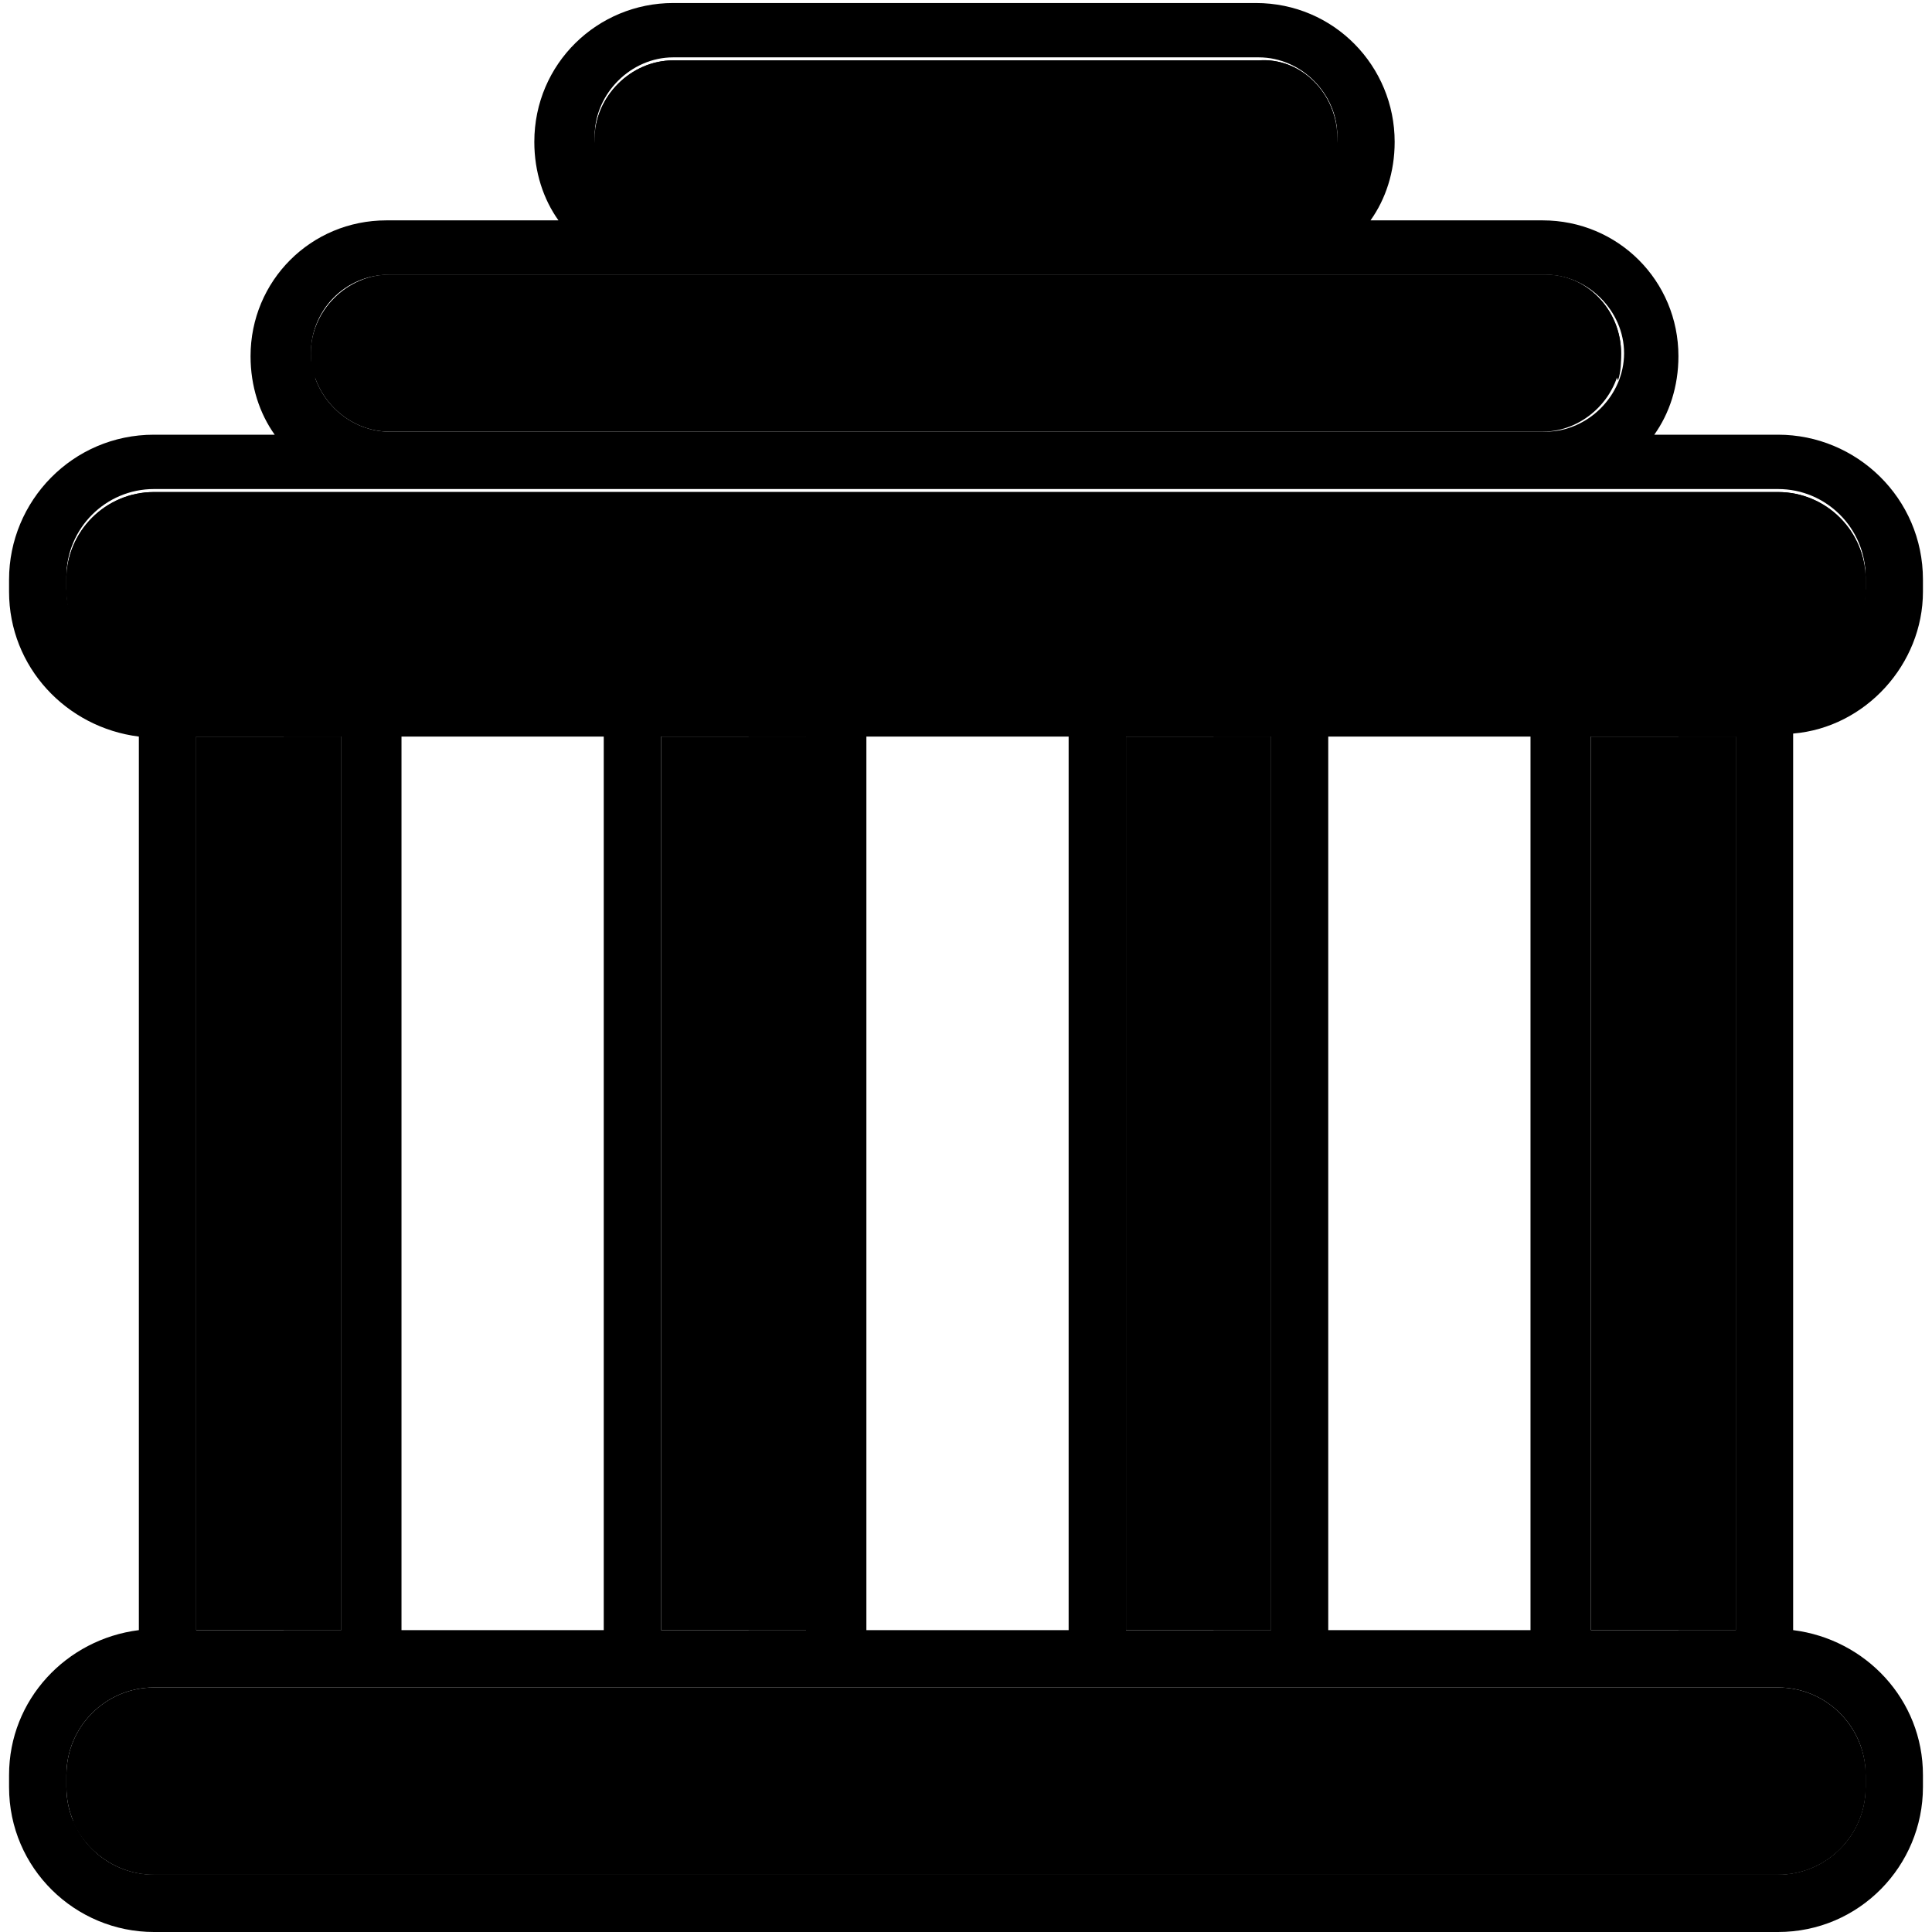
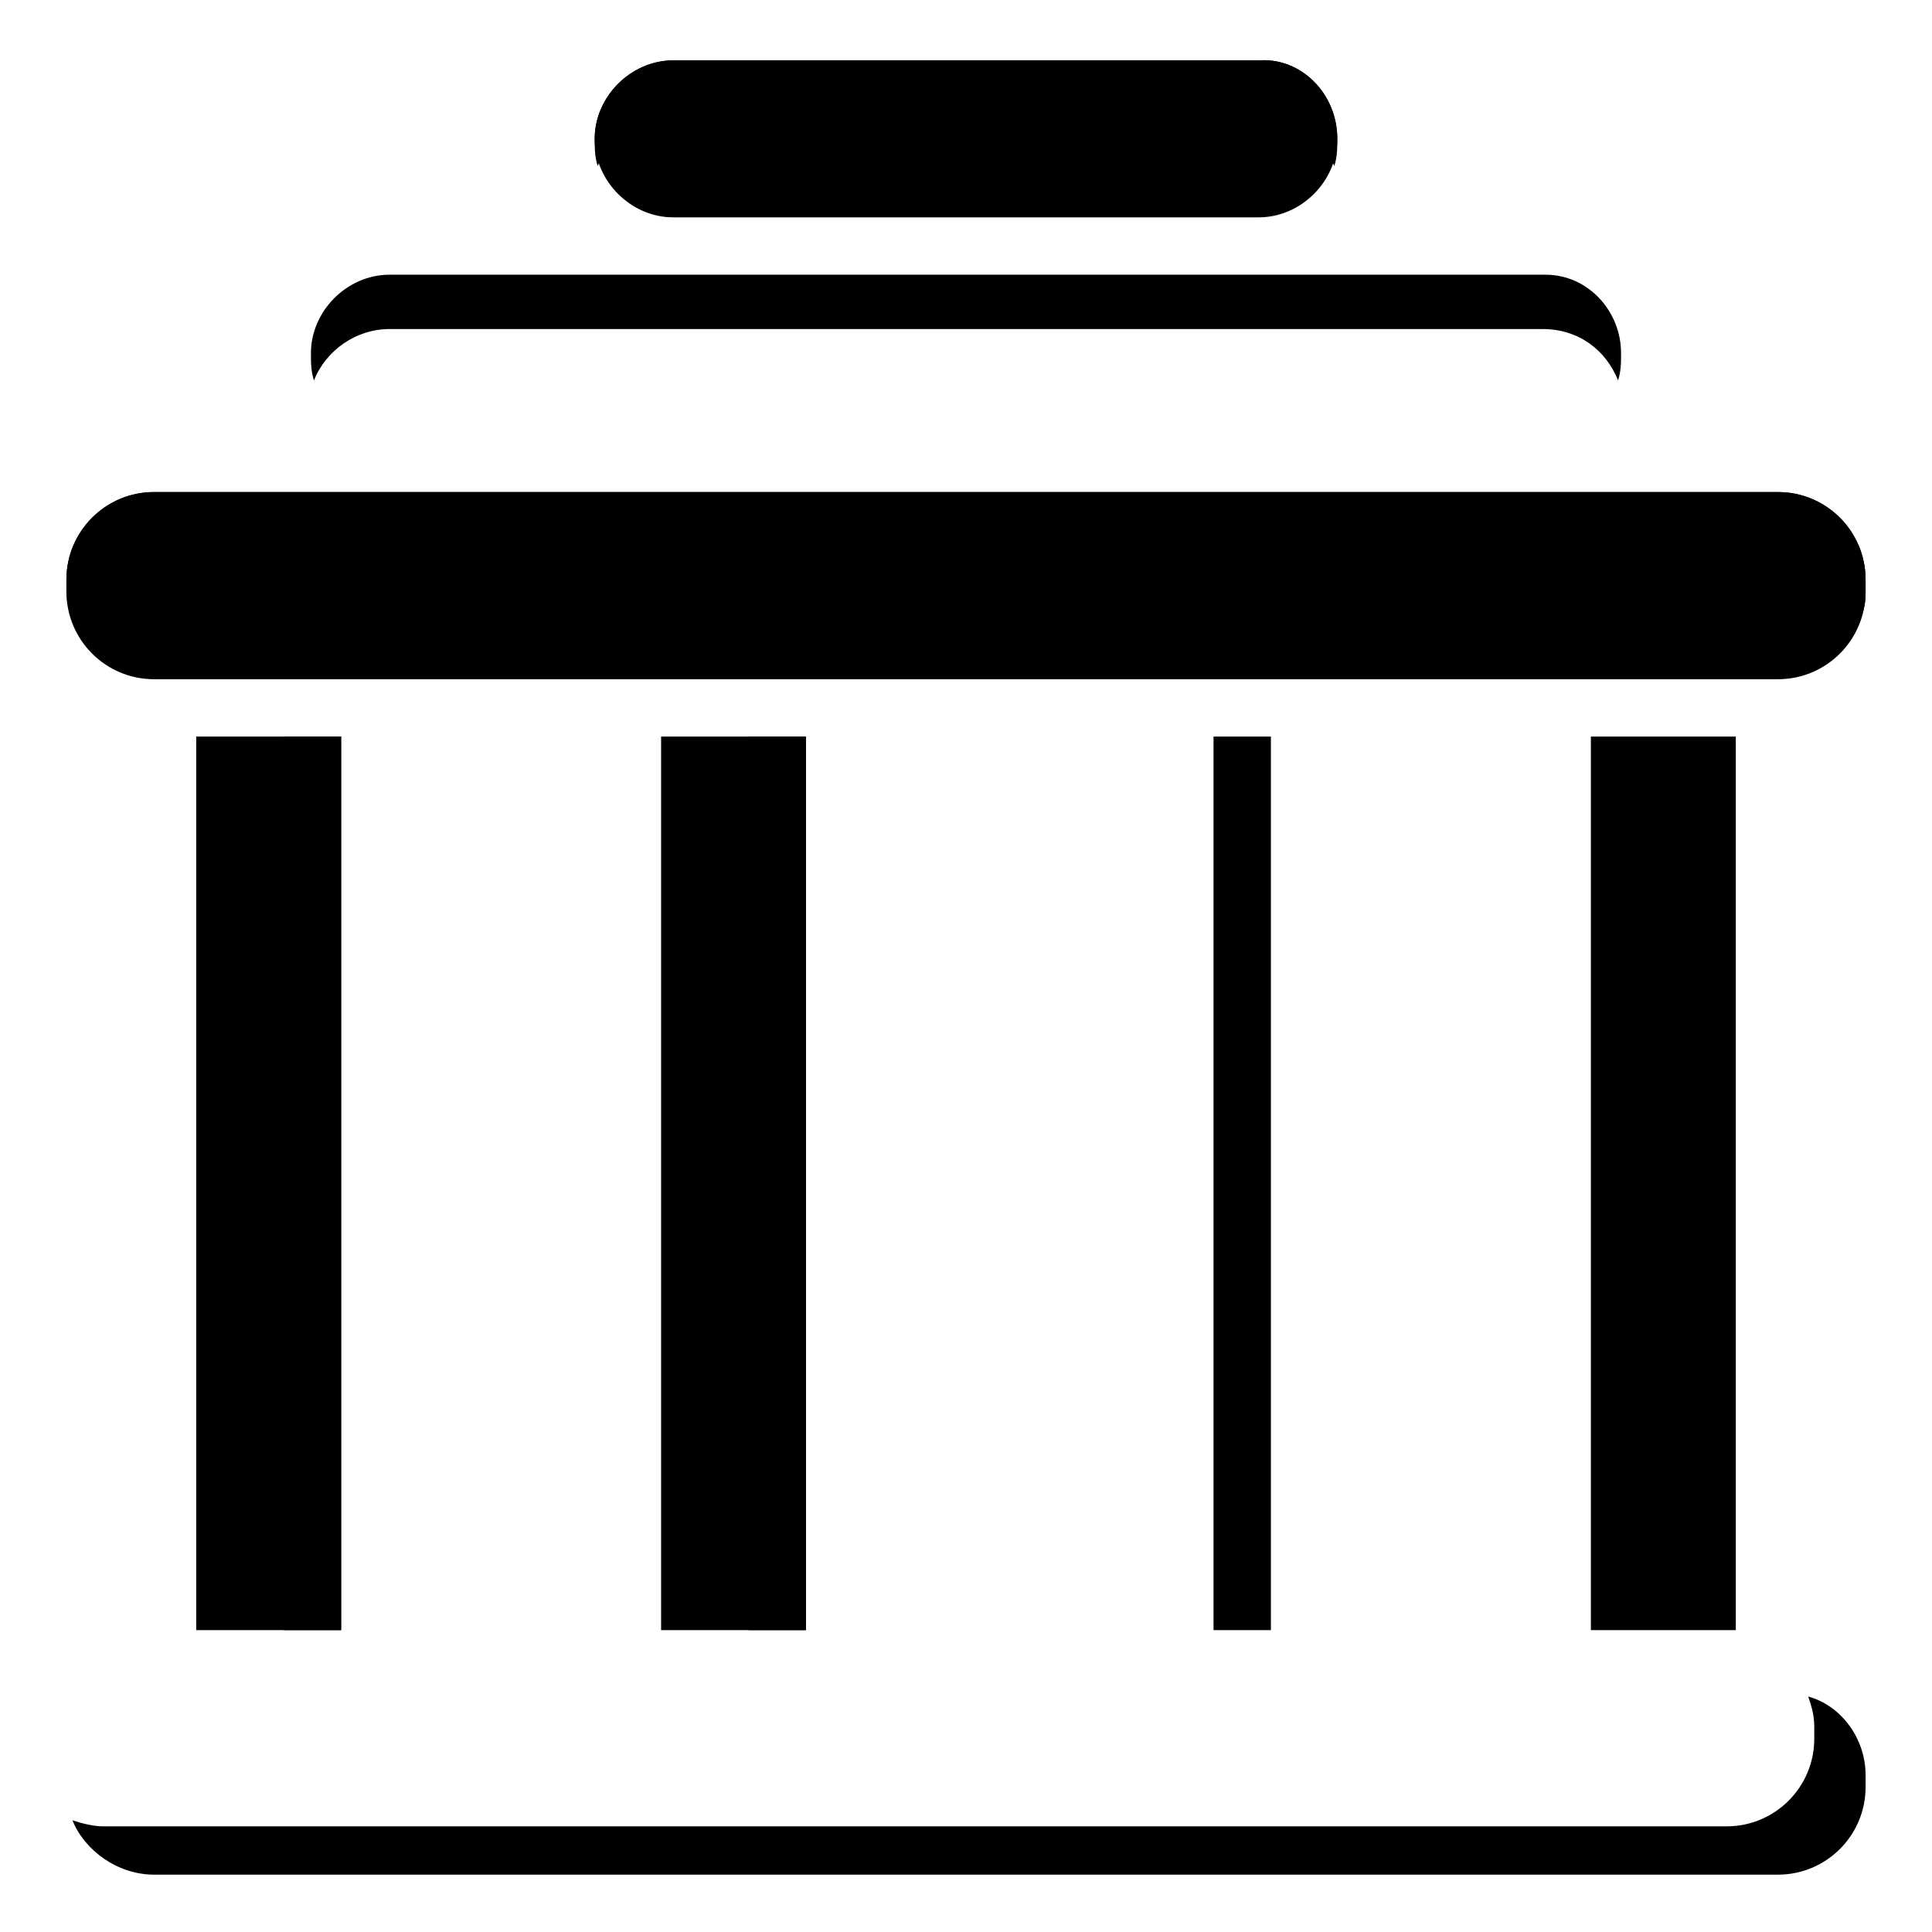
<svg xmlns="http://www.w3.org/2000/svg" id="Layer_1" enable-background="new 0 0 64 64" viewBox="0 0 64 64">
-   <path d="m63.7 19.6v-.4c0-2.7-2.2-4.8-4.8-4.8h-4.1c.5-.7.8-1.6.8-2.6 0-2.5-2-4.5-4.5-4.5h-5.7c.5-.7.8-1.6.8-2.6 0-2.5-2-4.6-4.6-4.6h-19.3c-2.5 0-4.6 2-4.6 4.6 0 1 .3 1.9.8 2.6h-5.7c-2.5 0-4.5 2-4.5 4.5 0 1 .3 1.9.8 2.6h-4c-2.7 0-4.8 2.2-4.8 4.8v.4c0 2.5 1.9 4.5 4.3 4.8v29.6c-2.4.3-4.3 2.3-4.3 4.8v.4c0 2.7 2.2 4.8 4.8 4.8h53.8c2.7 0 4.8-2.2 4.8-4.8v-.4c0-2.5-1.9-4.5-4.3-4.8v-29.7c2.4-.2 4.3-2.3 4.3-4.7zm-41.4-17.7h19.4c1.4 0 2.6 1.2 2.6 2.6s-1.2 2.6-2.6 2.6h-19.4c-1.4 0-2.6-1.2-2.6-2.6s1.2-2.6 2.6-2.6zm-9.4 7.2h38.3c1.4 0 2.6 1.2 2.6 2.6s-1.2 2.6-2.6 2.6h-38.3c-1.4 0-2.6-1.2-2.6-2.6s1.1-2.6 2.6-2.6zm48.9 49.7v.4c0 1.6-1.3 2.9-2.9 2.9h-53.8c-1.6 0-2.9-1.3-2.9-2.9v-.4c0-1.6 1.3-2.9 2.9-2.9h53.8c1.6 0 2.9 1.3 2.9 2.9zm-55.3-4.8v-29.6h4.8v29.6zm6.8 0v-29.6h6.7v29.6zm8.6 0v-29.6h4.8v29.6zm6.8 0v-29.6h6.7v29.6zm8.6 0v-29.6h4.8v29.6zm6.7 0v-29.6h6.7v29.6zm8.7 0v-29.6h4.8v29.6zm6.2-31.6h-53.8c-1.6 0-2.9-1.3-2.9-2.9v-.4c0-1.6 1.3-2.9 2.9-2.9h53.8c1.6 0 2.9 1.3 2.9 2.9v.4c0 1.6-1.3 2.9-2.9 2.9z" fill="hsl(300, 41.3%, 32.4%)" />
-   <path d="m61.8 58.8v.4c0 1.6-1.3 2.9-2.9 2.9h-53.8c-1.6 0-2.9-1.3-2.9-2.9v-.4c0-1.6 1.3-2.9 2.9-2.9h53.8c1.6 0 2.9 1.3 2.9 2.9z" fill="hsl(98, 90.1%, 74.2%)" />
  <path d="m61.8 58.8v.4c0 1.6-1.3 2.9-2.9 2.9h-53.8c-1.2 0-2.3-.8-2.7-1.8.3.1.7.2 1 .2h53.8c1.6 0 2.9-1.3 2.9-2.9v-.4c0-.4-.1-.7-.2-1 1.1.3 1.9 1.4 1.9 2.6z" fill="hsl(96, 81.6%, 67.3%)" />
  <path d="m44.3 4.6c0 1.4-1.2 2.6-2.6 2.6h-19.4c-1.4 0-2.6-1.2-2.6-2.6s1.2-2.6 2.6-2.6h19.4c1.4-.1 2.6 1.1 2.6 2.6z" fill="hsl(244, 85.4%, 62.8%)" />
-   <path d="m53.7 11.7c0 1.4-1.2 2.6-2.6 2.6h-38.2c-1.4 0-2.6-1.2-2.6-2.6s1.2-2.6 2.6-2.6h38.3c1.4 0 2.5 1.2 2.5 2.6z" fill="hsl(261, 60.8%, 93.7%)" />
  <path d="m61.8 19.2v.4c0 1.6-1.3 2.9-2.9 2.9h-53.8c-1.6 0-2.9-1.3-2.9-2.9v-.4c0-1.6 1.3-2.9 2.9-2.9h53.8c1.6 0 2.9 1.3 2.9 2.9z" fill="hsl(98, 90.1%, 74.2%)" />
  <path d="m44.3 4.6c0 .3 0 .6-.1.9-.4-1-1.3-1.8-2.5-1.8h-19.4c-1.1 0-2.1.7-2.5 1.8-.1-.3-.1-.6-.1-.9 0-1.4 1.2-2.6 2.6-2.6h19.4c1.4-.1 2.6 1.1 2.6 2.6z" fill="hsl(247, 77.3%, 56.6%)" />
  <path d="m53.7 11.7c0 .3 0 .6-.1.9-.4-1-1.3-1.7-2.5-1.7h-38.2c-1.1 0-2.1.7-2.5 1.7-.1-.3-.1-.6-.1-.9 0-1.4 1.2-2.6 2.6-2.6h38.3c1.4 0 2.5 1.2 2.5 2.6z" fill="hsl(261, 36.7%, 80.2%)" />
  <path d="m61.8 19.2v.4c0 .2 0 .4-.1.7-.3-1.3-1.4-2.2-2.8-2.2h-53.8c-1.4 0-2.5 1-2.8 2.2 0-.2-.1-.4-.1-.7v-.4c0-1.6 1.3-2.9 2.9-2.9h53.8c1.6 0 2.9 1.3 2.9 2.9z" fill="hsl(96, 81.6%, 67.3%)" />
  <path d="m52.7 24.4h4.8v29.6h-4.8z" fill="hsl(271, 100.0%, 100.0%)" />
  <path d="m6.5 24.4h4.8v29.6h-4.8z" fill="hsl(271, 100.0%, 100.0%)" />
  <path d="m21.9 24.4h4.8v29.6h-4.8z" fill="hsl(271, 100.0%, 100.0%)" />
-   <path d="m37.3 24.4h4.8v29.6h-4.8z" fill="hsl(271, 100.0%, 100.0%)" />
  <g fill="hsl(261, 60.8%, 93.7%)">
-     <path d="m55.6 24.4h1.9v29.6h-1.9z" />
    <path d="m9.4 24.4h1.9v29.6h-1.9z" />
    <path d="m24.8 24.4h1.9v29.6h-1.9z" />
    <path d="m40.2 24.4h1.9v29.6h-1.9z" />
  </g>
</svg>